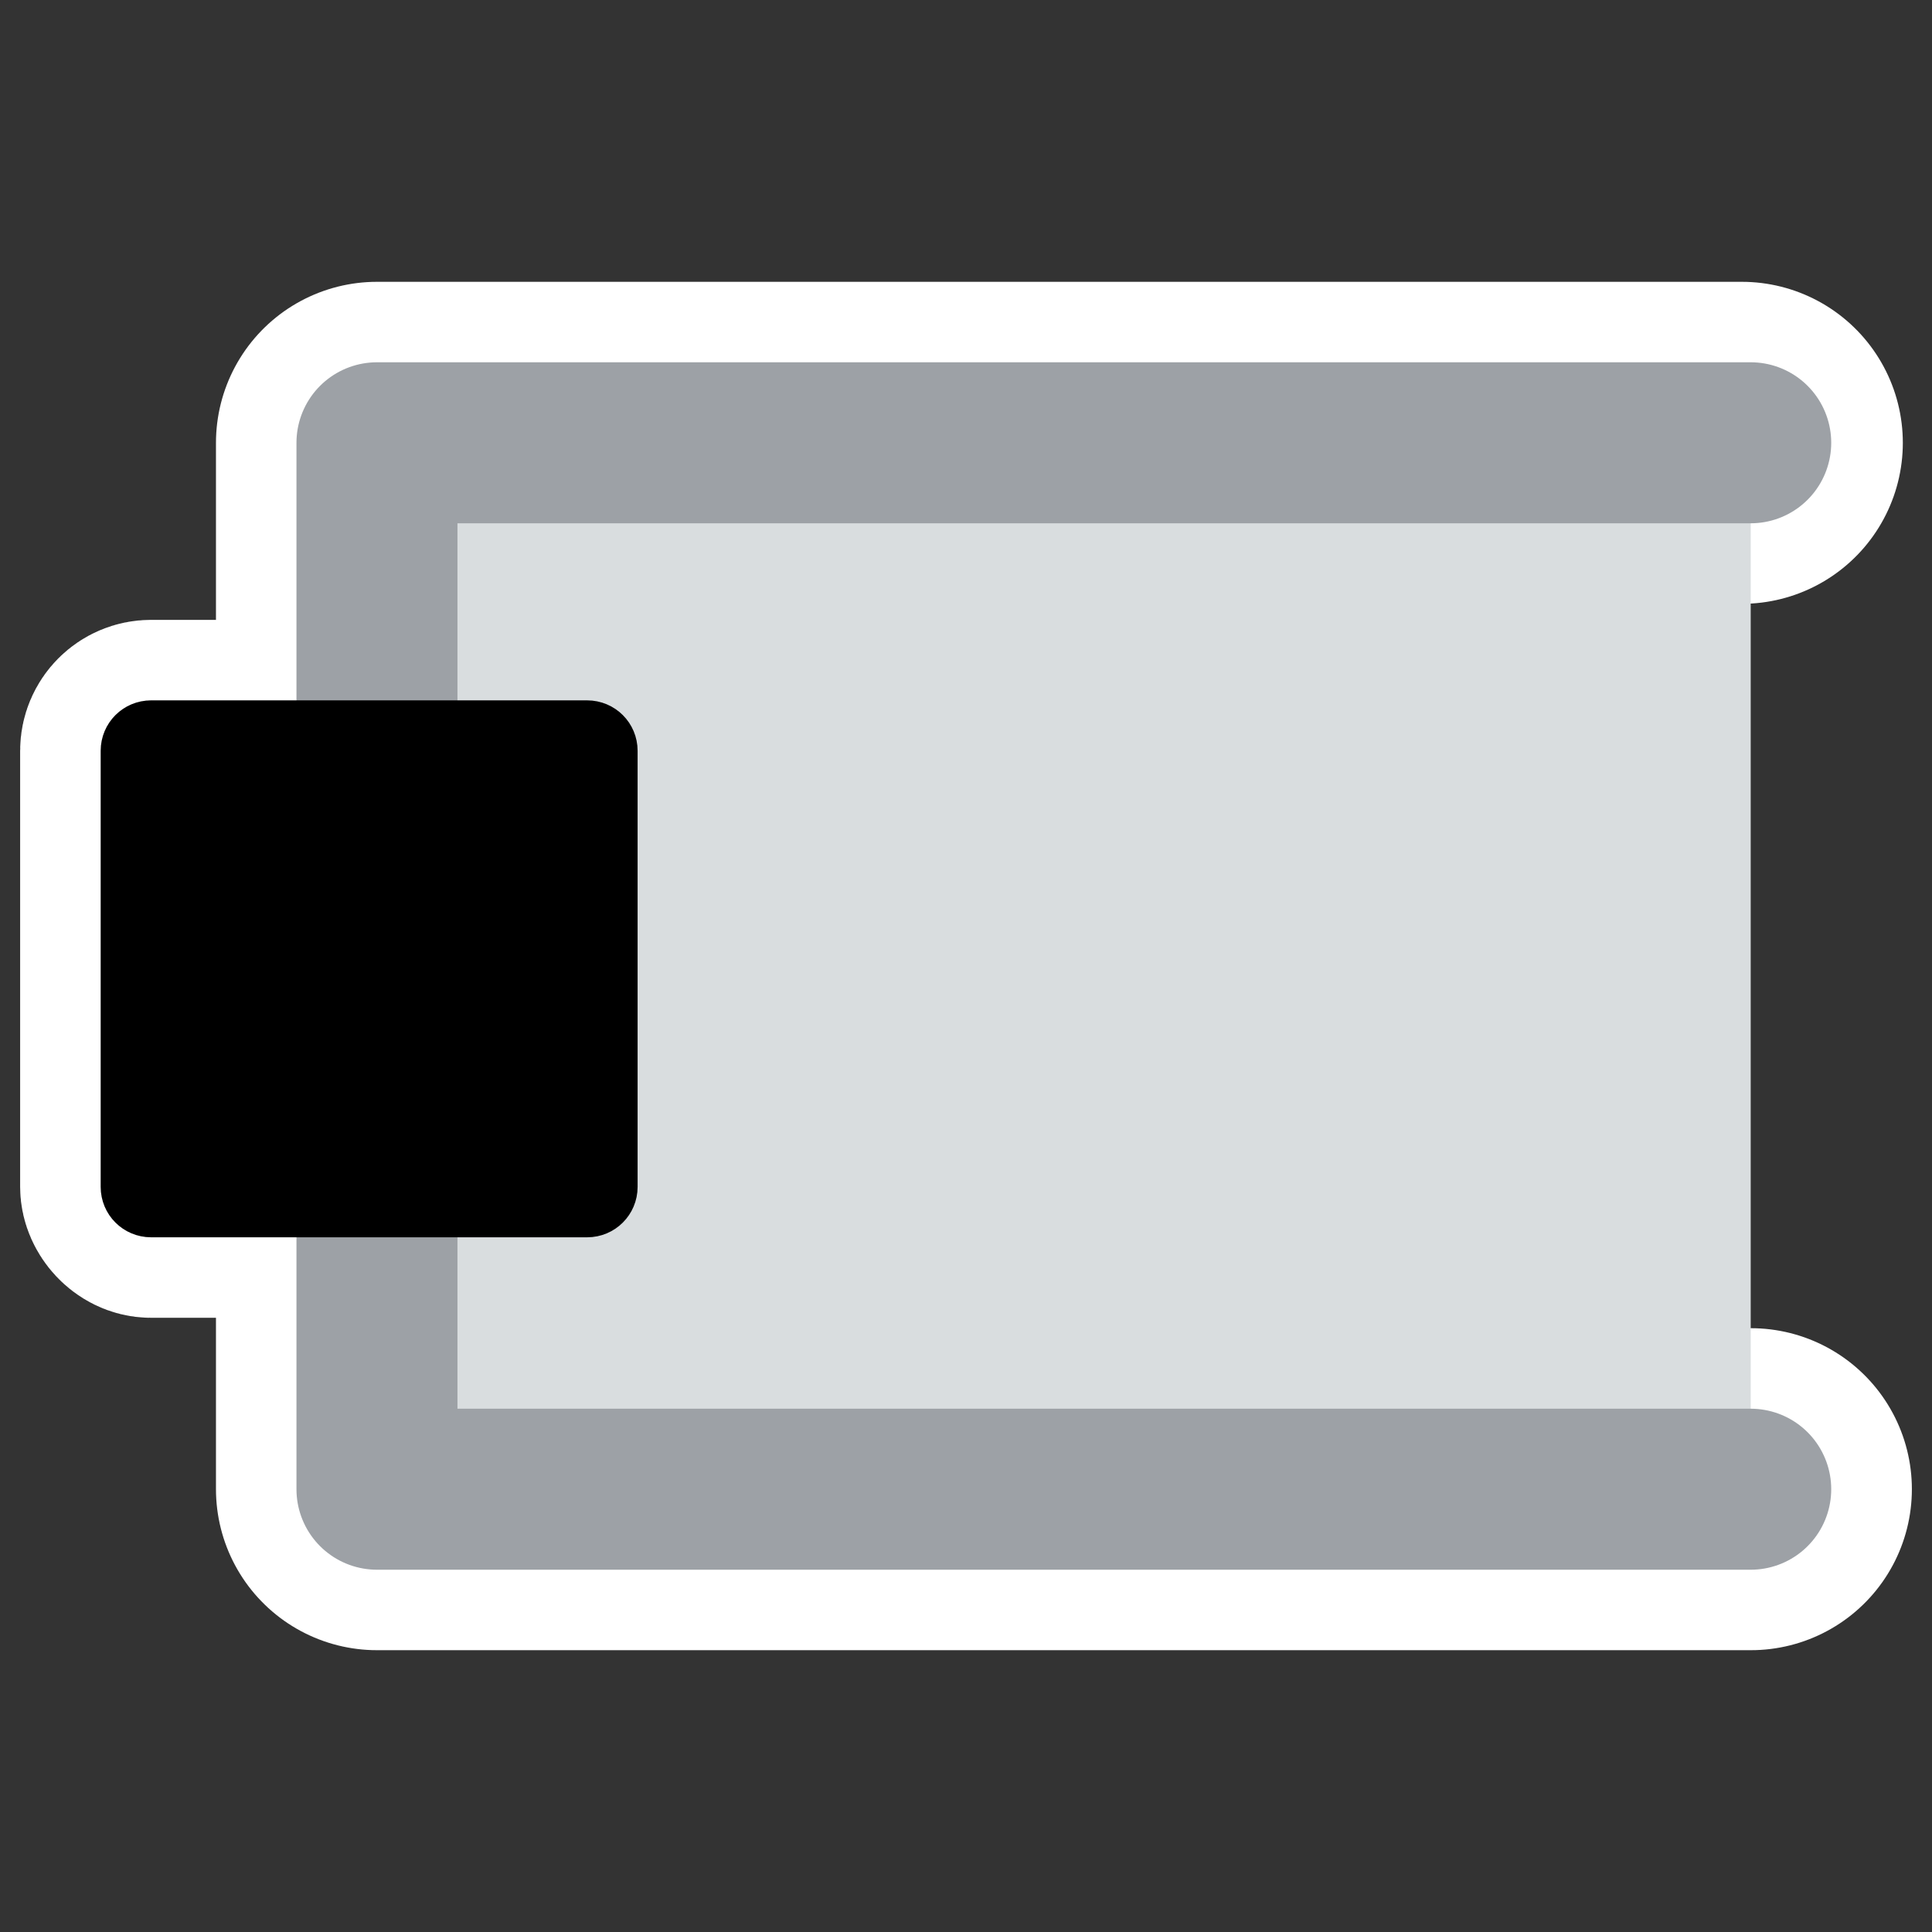
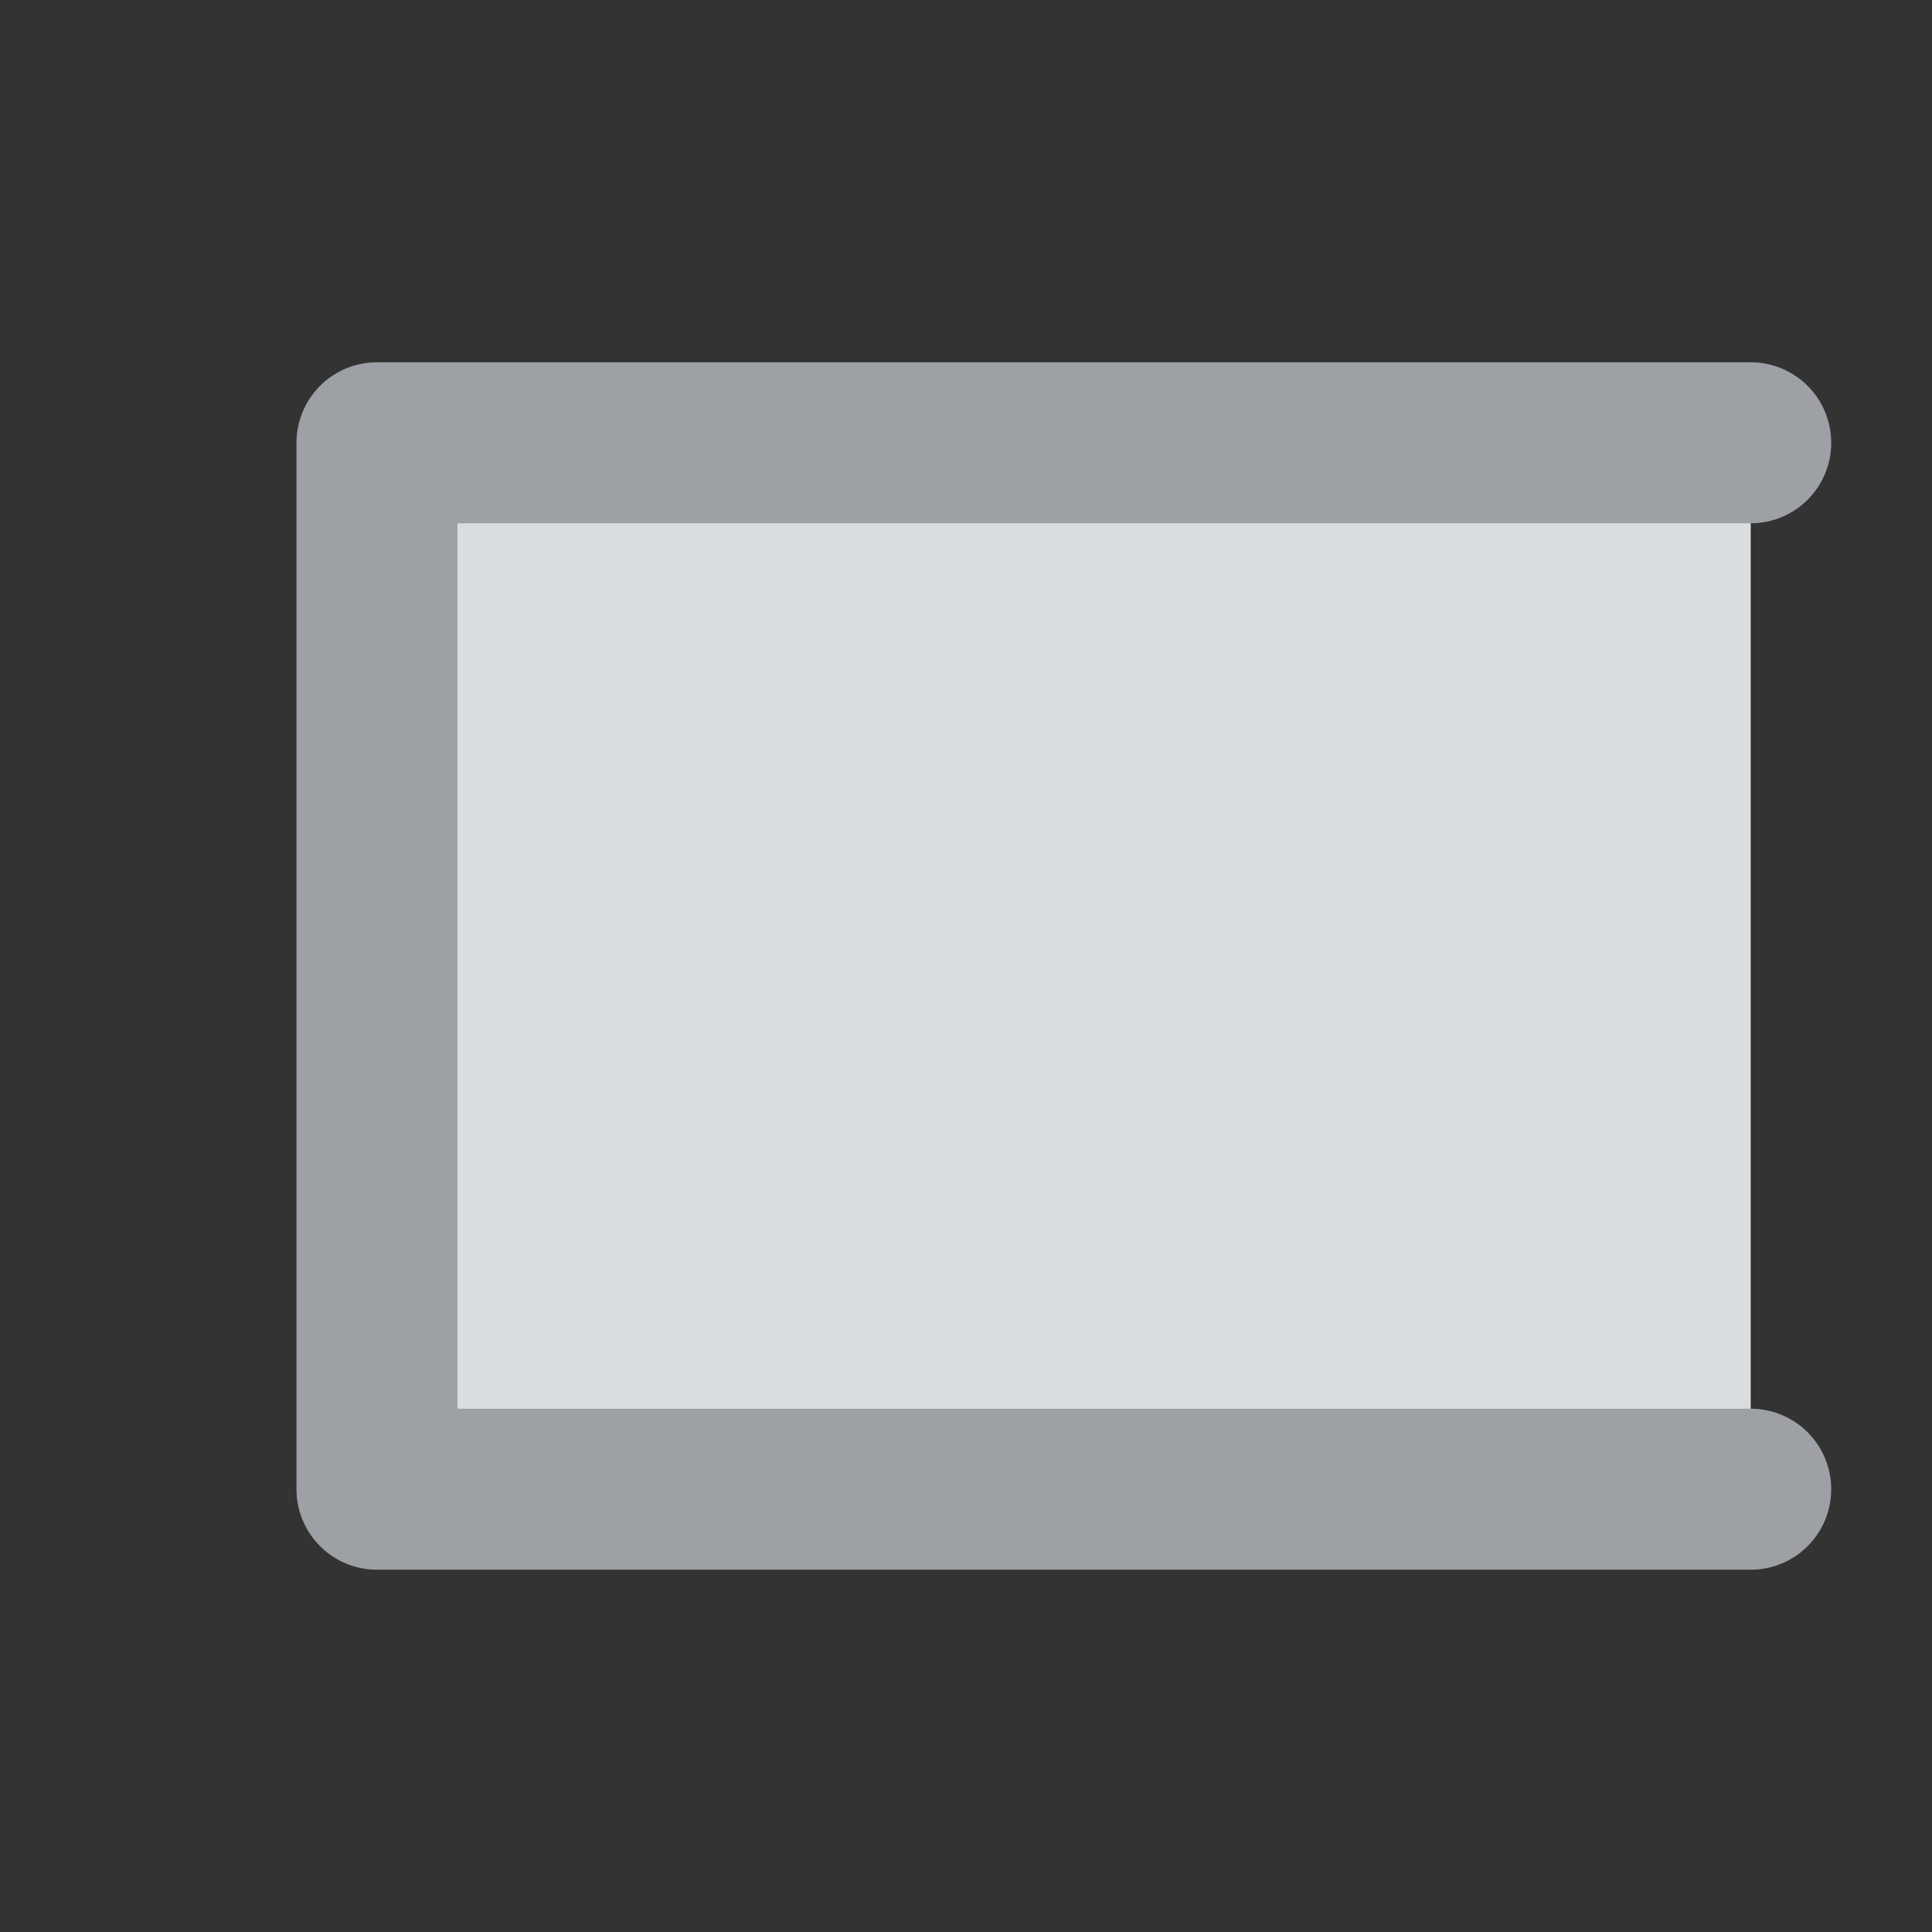
<svg xmlns="http://www.w3.org/2000/svg" xmlns:ns1="http://inkscape.sourceforge.net/DTD/sodipodi-0.dtd" _SVGFile__filename="oldscale/actions/cap_butt.svg" ns1:version="0.32" version="1.0" viewBox="0 0 60 60">
  <rect x="0" y="0" width="60" height="60" fill="#333333" stroke="none" />
  <ns1:namedview bordercolor="#666666" borderopacity="1.0" pagecolor="#ffffff" />
-   <path d="m54.094 13.752h-42.387v32.496h42.668" fill="none" stroke="#fff" stroke-linecap="round" stroke-linejoin="round" stroke-width="10" />
-   <rect x="4.063" y="22.688" width="14.8" height="14.8" rx=".628" ry=".628" fill="none" stroke="#fff" stroke-linecap="round" stroke-linejoin="round" stroke-width="6.875" />
  <path d="m54.37 13.751h-42.663v32.498h42.663" fill="#d9dddf" fill-rule="evenodd" stroke="#9da1a6" stroke-linecap="round" stroke-linejoin="round" stroke-width="5" ns1:nodetypes="cccc" />
-   <path d="m4.691 22.688h13.544c0.349 0 0.629 0.28 0.629 0.628v13.544c0 0.348-0.28 0.628-0.628 0.628h-13.544c-0.348 0-0.628-0.28-0.628-0.628v-13.544c0-0.348 0.28-0.628 0.628-0.628z" fill-rule="evenodd" stroke="#000" stroke-linecap="round" stroke-linejoin="round" stroke-width="1.875" />
</svg>